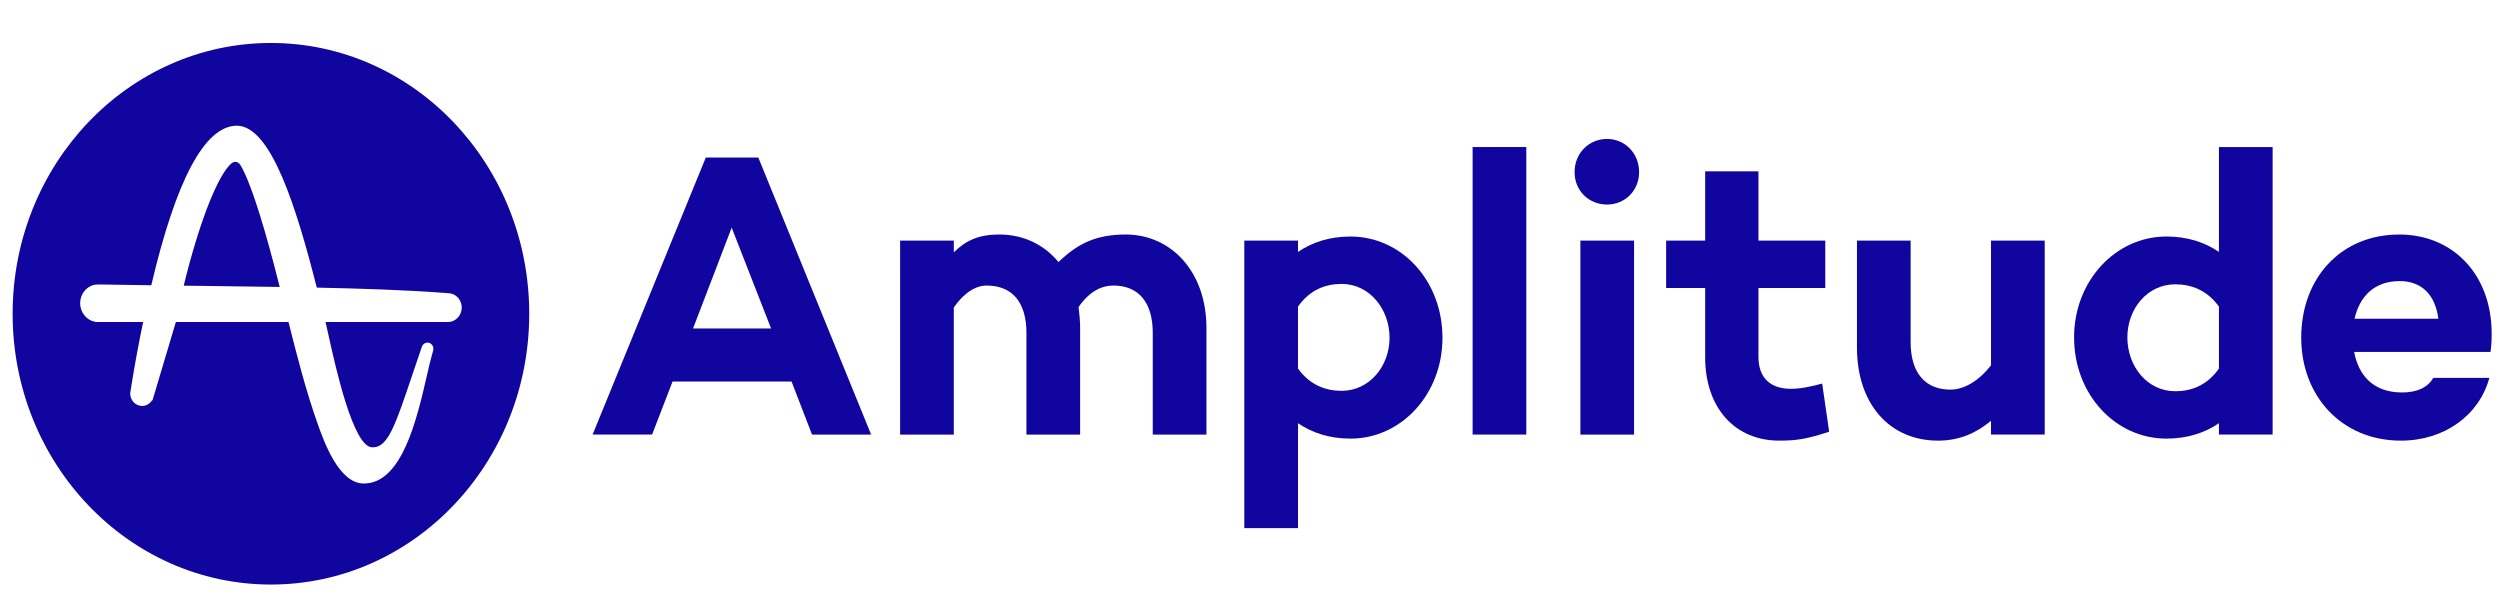
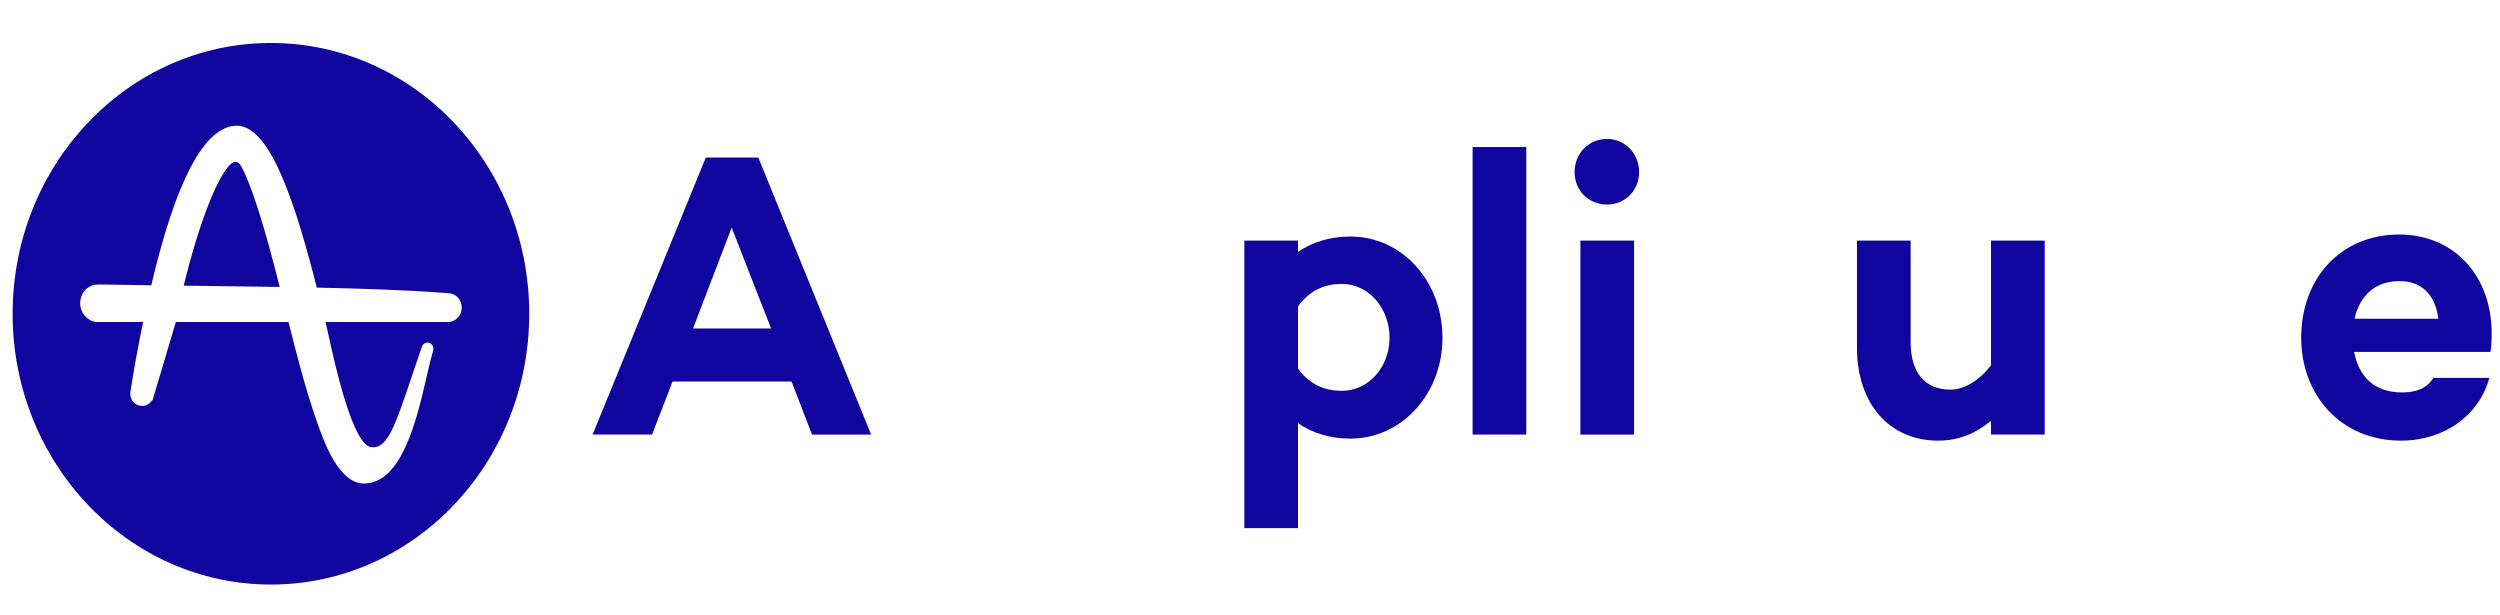
<svg xmlns="http://www.w3.org/2000/svg" width="195" height="48" viewBox="0 0 195 48" fill="none">
  <g clip-path="url(#clip0_5370_203302)">
    <path d="M18.745 12.86C18.633 12.706 18.506 12.624 18.364 12.624C18.248 12.624 18.142 12.679 18.073 12.725C17 13.609 15.532 17.351 14.329 22.283L15.394 22.295C17.498 22.32 19.669 22.346 21.817 22.381C21.251 20.122 20.716 18.186 20.225 16.623C19.508 14.339 19.024 13.316 18.745 12.86Z" fill="#10069F" />
    <path d="M21.132 3.352C10.005 3.352 0.985 12.809 0.985 24.474C0.985 36.139 10.005 45.595 21.132 45.595C32.26 45.595 41.28 36.139 41.28 24.474C41.28 12.809 32.26 3.352 21.132 3.352ZM35.62 24.857C35.618 24.859 35.617 24.86 35.615 24.861C35.593 24.88 35.572 24.897 35.548 24.914C35.541 24.919 35.533 24.925 35.525 24.93C35.51 24.94 35.494 24.951 35.478 24.96C35.464 24.969 35.449 24.978 35.435 24.986C35.434 24.987 35.433 24.987 35.432 24.988C35.284 25.069 35.115 25.116 34.936 25.116C34.922 25.116 25.392 25.116 25.392 25.116C25.469 25.448 25.552 25.824 25.643 26.234C26.165 28.601 27.555 34.891 29.031 34.891L29.06 34.892L29.077 34.889H29.105C30.258 34.889 30.846 33.142 32.136 29.313L32.151 29.266C32.358 28.651 32.592 27.957 32.846 27.224L32.91 27.036H32.911C32.977 26.853 33.145 26.723 33.343 26.723C33.598 26.723 33.805 26.94 33.805 27.207C33.805 27.255 33.798 27.302 33.786 27.346L33.732 27.534C33.598 27.99 33.455 28.611 33.29 29.329C32.521 32.669 31.36 37.714 28.381 37.714H28.359C26.434 37.698 25.282 34.472 24.79 33.095C23.87 30.518 23.174 27.773 22.502 25.115H13.717L11.893 31.234L11.866 31.212C11.7 31.487 11.407 31.664 11.084 31.664C10.575 31.664 10.158 31.229 10.156 30.696L10.157 30.663L10.267 29.971C10.519 28.398 10.821 26.766 11.165 25.116H7.456L7.443 25.101C6.769 25 6.252 24.377 6.252 23.651C6.252 22.939 6.733 22.333 7.395 22.21C7.456 22.201 7.579 22.19 7.829 22.19C7.882 22.19 7.942 22.19 8.009 22.192C9.185 22.213 10.432 22.233 11.801 22.251C13.737 14.003 15.98 9.816 18.468 9.804C21.137 9.804 23.118 16.176 24.703 22.41L24.71 22.434C27.966 22.503 31.438 22.602 34.812 22.856L34.954 22.87C35.008 22.87 35.062 22.877 35.114 22.885L35.133 22.887C35.139 22.887 35.144 22.889 35.15 22.891C35.153 22.892 35.156 22.893 35.159 22.893C35.65 22.996 36.014 23.447 36.014 23.99C36.014 24.338 35.86 24.651 35.62 24.857Z" fill="#10069F" />
    <path d="M52.46 29.758L50.863 33.896H46.223L55.052 12.29H59.15L67.949 33.897H63.338L61.741 29.759H52.46V29.758ZM57.071 17.755L54.057 25.621H60.144L57.071 17.755Z" fill="#10069F" />
-     <path d="M94.103 25.589V33.897H89.915V25.968C89.915 23.568 88.8 22.273 86.842 22.273C85.968 22.273 85.003 22.683 84.129 23.947C84.19 24.484 84.25 25.021 84.25 25.589V33.897H80.062V25.968C80.062 23.568 78.947 22.273 76.958 22.273C76.145 22.273 75.24 22.778 74.397 23.978V33.897H70.209V18.766H74.397V19.682C75.301 18.797 76.265 18.292 77.952 18.292C79.791 18.292 81.417 19.05 82.563 20.439C84.1 18.955 85.546 18.292 87.806 18.292C91.331 18.292 94.103 21.166 94.103 25.589Z" fill="#10069F" />
    <path d="M112.513 26.347C112.513 30.737 109.319 34.212 105.342 34.212C103.715 34.212 102.358 33.77 101.244 33.011V41.193H97.056V18.765H101.244V19.65C102.359 18.891 103.715 18.449 105.342 18.449C109.319 18.45 112.513 21.893 112.513 26.347ZM108.385 26.347C108.385 24.104 106.818 22.145 104.648 22.145C103.413 22.145 102.177 22.587 101.243 23.914V28.747C102.177 30.043 103.413 30.485 104.648 30.485C106.818 30.485 108.385 28.558 108.385 26.347Z" fill="#10069F" />
    <path d="M119.051 33.896H114.863V11.469H119.051V33.896Z" fill="#10069F" />
-     <path d="M122.818 13.428C122.818 11.943 123.933 10.837 125.349 10.837C126.735 10.837 127.85 11.942 127.85 13.428C127.85 14.881 126.735 15.955 125.349 15.955C123.933 15.955 122.818 14.881 122.818 13.428ZM127.458 18.766V33.897H123.27V18.766H127.458Z" fill="#10069F" />
-     <path d="M142.674 33.675C140.926 34.244 140.143 34.37 138.787 34.37C135.291 34.37 133.002 31.78 133.002 27.863V22.462H129.958V18.766H133.002V13.364H137.16V18.766H142.372V22.462H137.16V27.832C137.16 29.538 138.154 30.327 139.691 30.327C140.474 30.327 141.318 30.138 142.131 29.917L142.674 33.675Z" fill="#10069F" />
+     <path d="M122.818 13.428C122.818 11.943 123.933 10.837 125.349 10.837C126.735 10.837 127.85 11.942 127.85 13.428C127.85 14.881 126.735 15.955 125.349 15.955C123.933 15.955 122.818 14.881 122.818 13.428ZM127.458 18.766V33.897H123.27V18.766Z" fill="#10069F" />
    <path d="M159.487 33.896H155.299V32.822C154.124 33.801 152.798 34.37 151.171 34.37C147.374 34.37 144.843 31.496 144.843 27.105V18.766H149.031V26.695C149.031 29.095 150.176 30.39 152.135 30.39C153.19 30.39 154.334 29.727 155.299 28.495V18.766H159.487V33.896Z" fill="#10069F" />
-     <path d="M177.265 33.896H173.077V33.011C171.962 33.77 170.606 34.212 168.979 34.212C165.001 34.212 161.778 30.768 161.778 26.314C161.778 21.924 165.002 18.448 168.979 18.448C170.606 18.448 171.962 18.89 173.077 19.649V11.469H177.265V33.896ZM173.077 28.748V23.915C172.143 22.619 170.907 22.177 169.672 22.177C167.473 22.177 165.935 24.105 165.935 26.315C165.935 28.558 167.472 30.517 169.672 30.517C170.907 30.517 172.143 30.075 173.077 28.748Z" fill="#10069F" />
    <path d="M194.259 27.453H183.623C183.954 29.221 185.069 30.612 187.359 30.612C188.534 30.612 189.348 30.233 189.8 29.474H194.169C193.386 32.38 190.674 34.37 187.269 34.37C182.628 34.37 179.495 30.864 179.495 26.347C179.495 21.672 182.598 18.292 187.148 18.292C191.276 18.292 194.35 21.355 194.35 26.031C194.35 26.663 194.32 27.01 194.259 27.453ZM183.653 24.862H190.191C189.95 22.967 188.865 21.925 187.178 21.925C185.159 21.925 184.044 23.156 183.653 24.862Z" fill="#10069F" />
  </g>
  <defs>
    <clipPath id="clip0_5370_203302">
      <rect width="194" height="48" fill="white" transform="translate(0.5)" />
    </clipPath>
  </defs>
</svg>